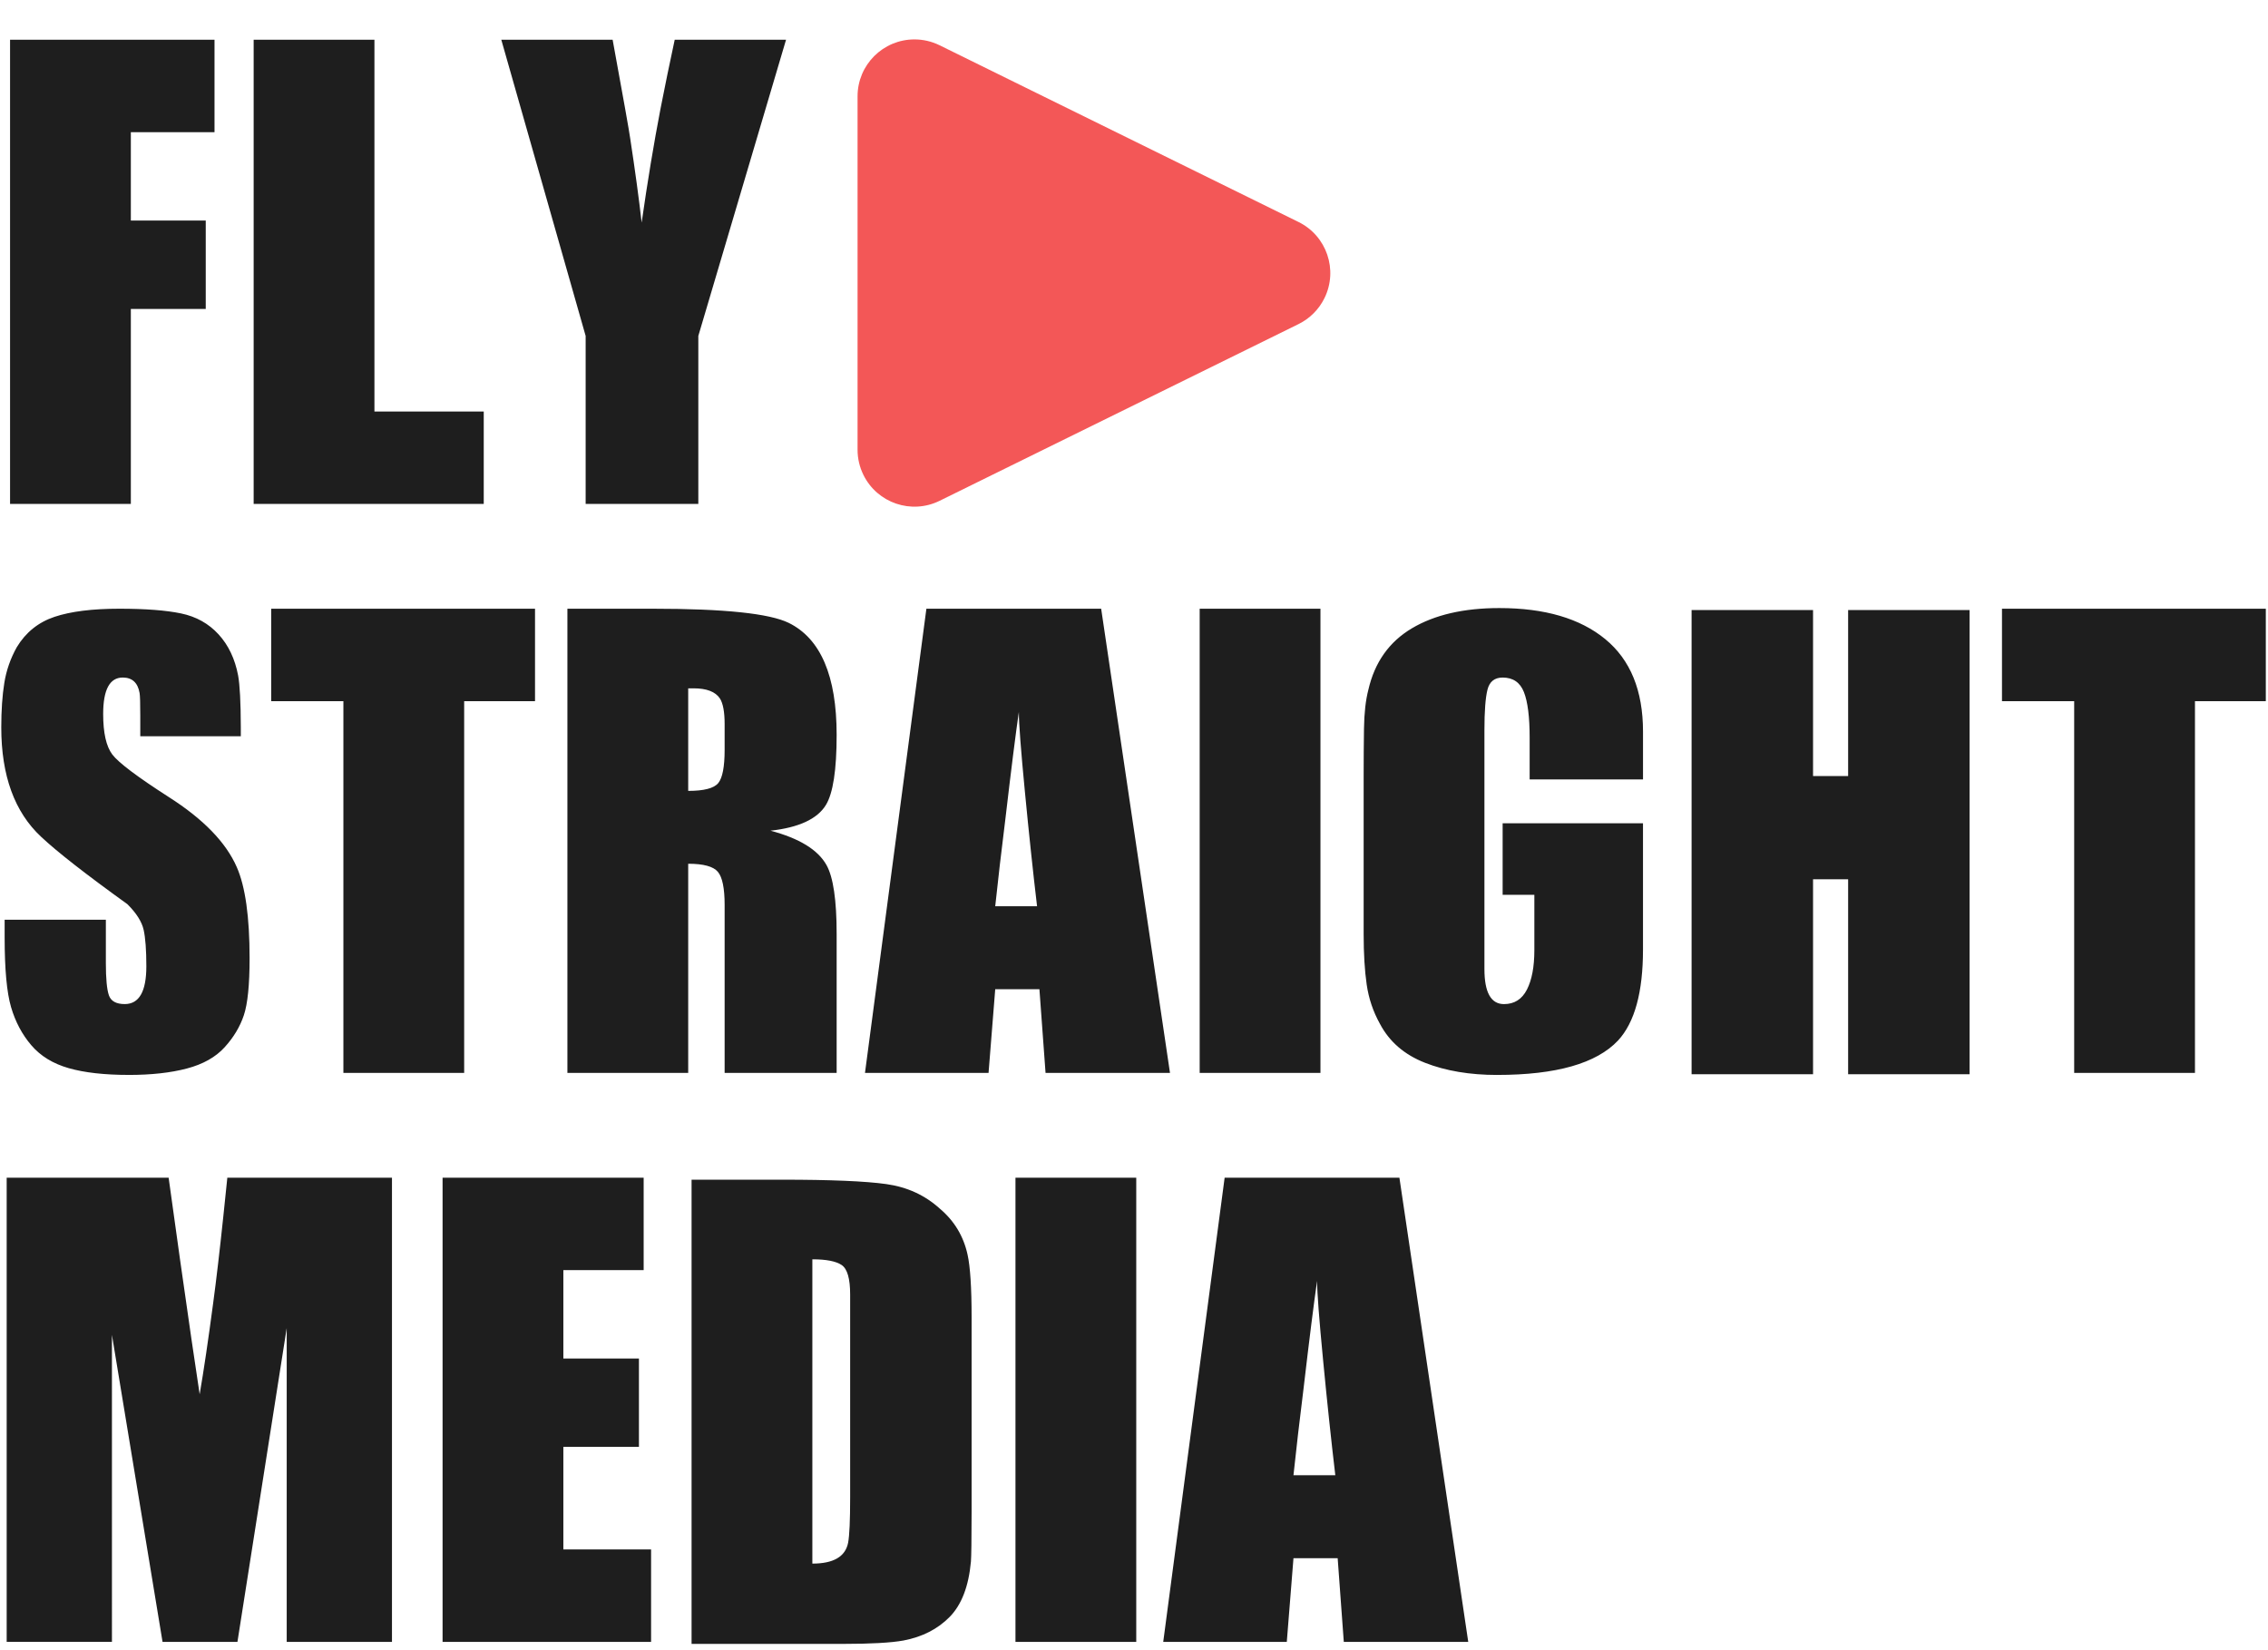
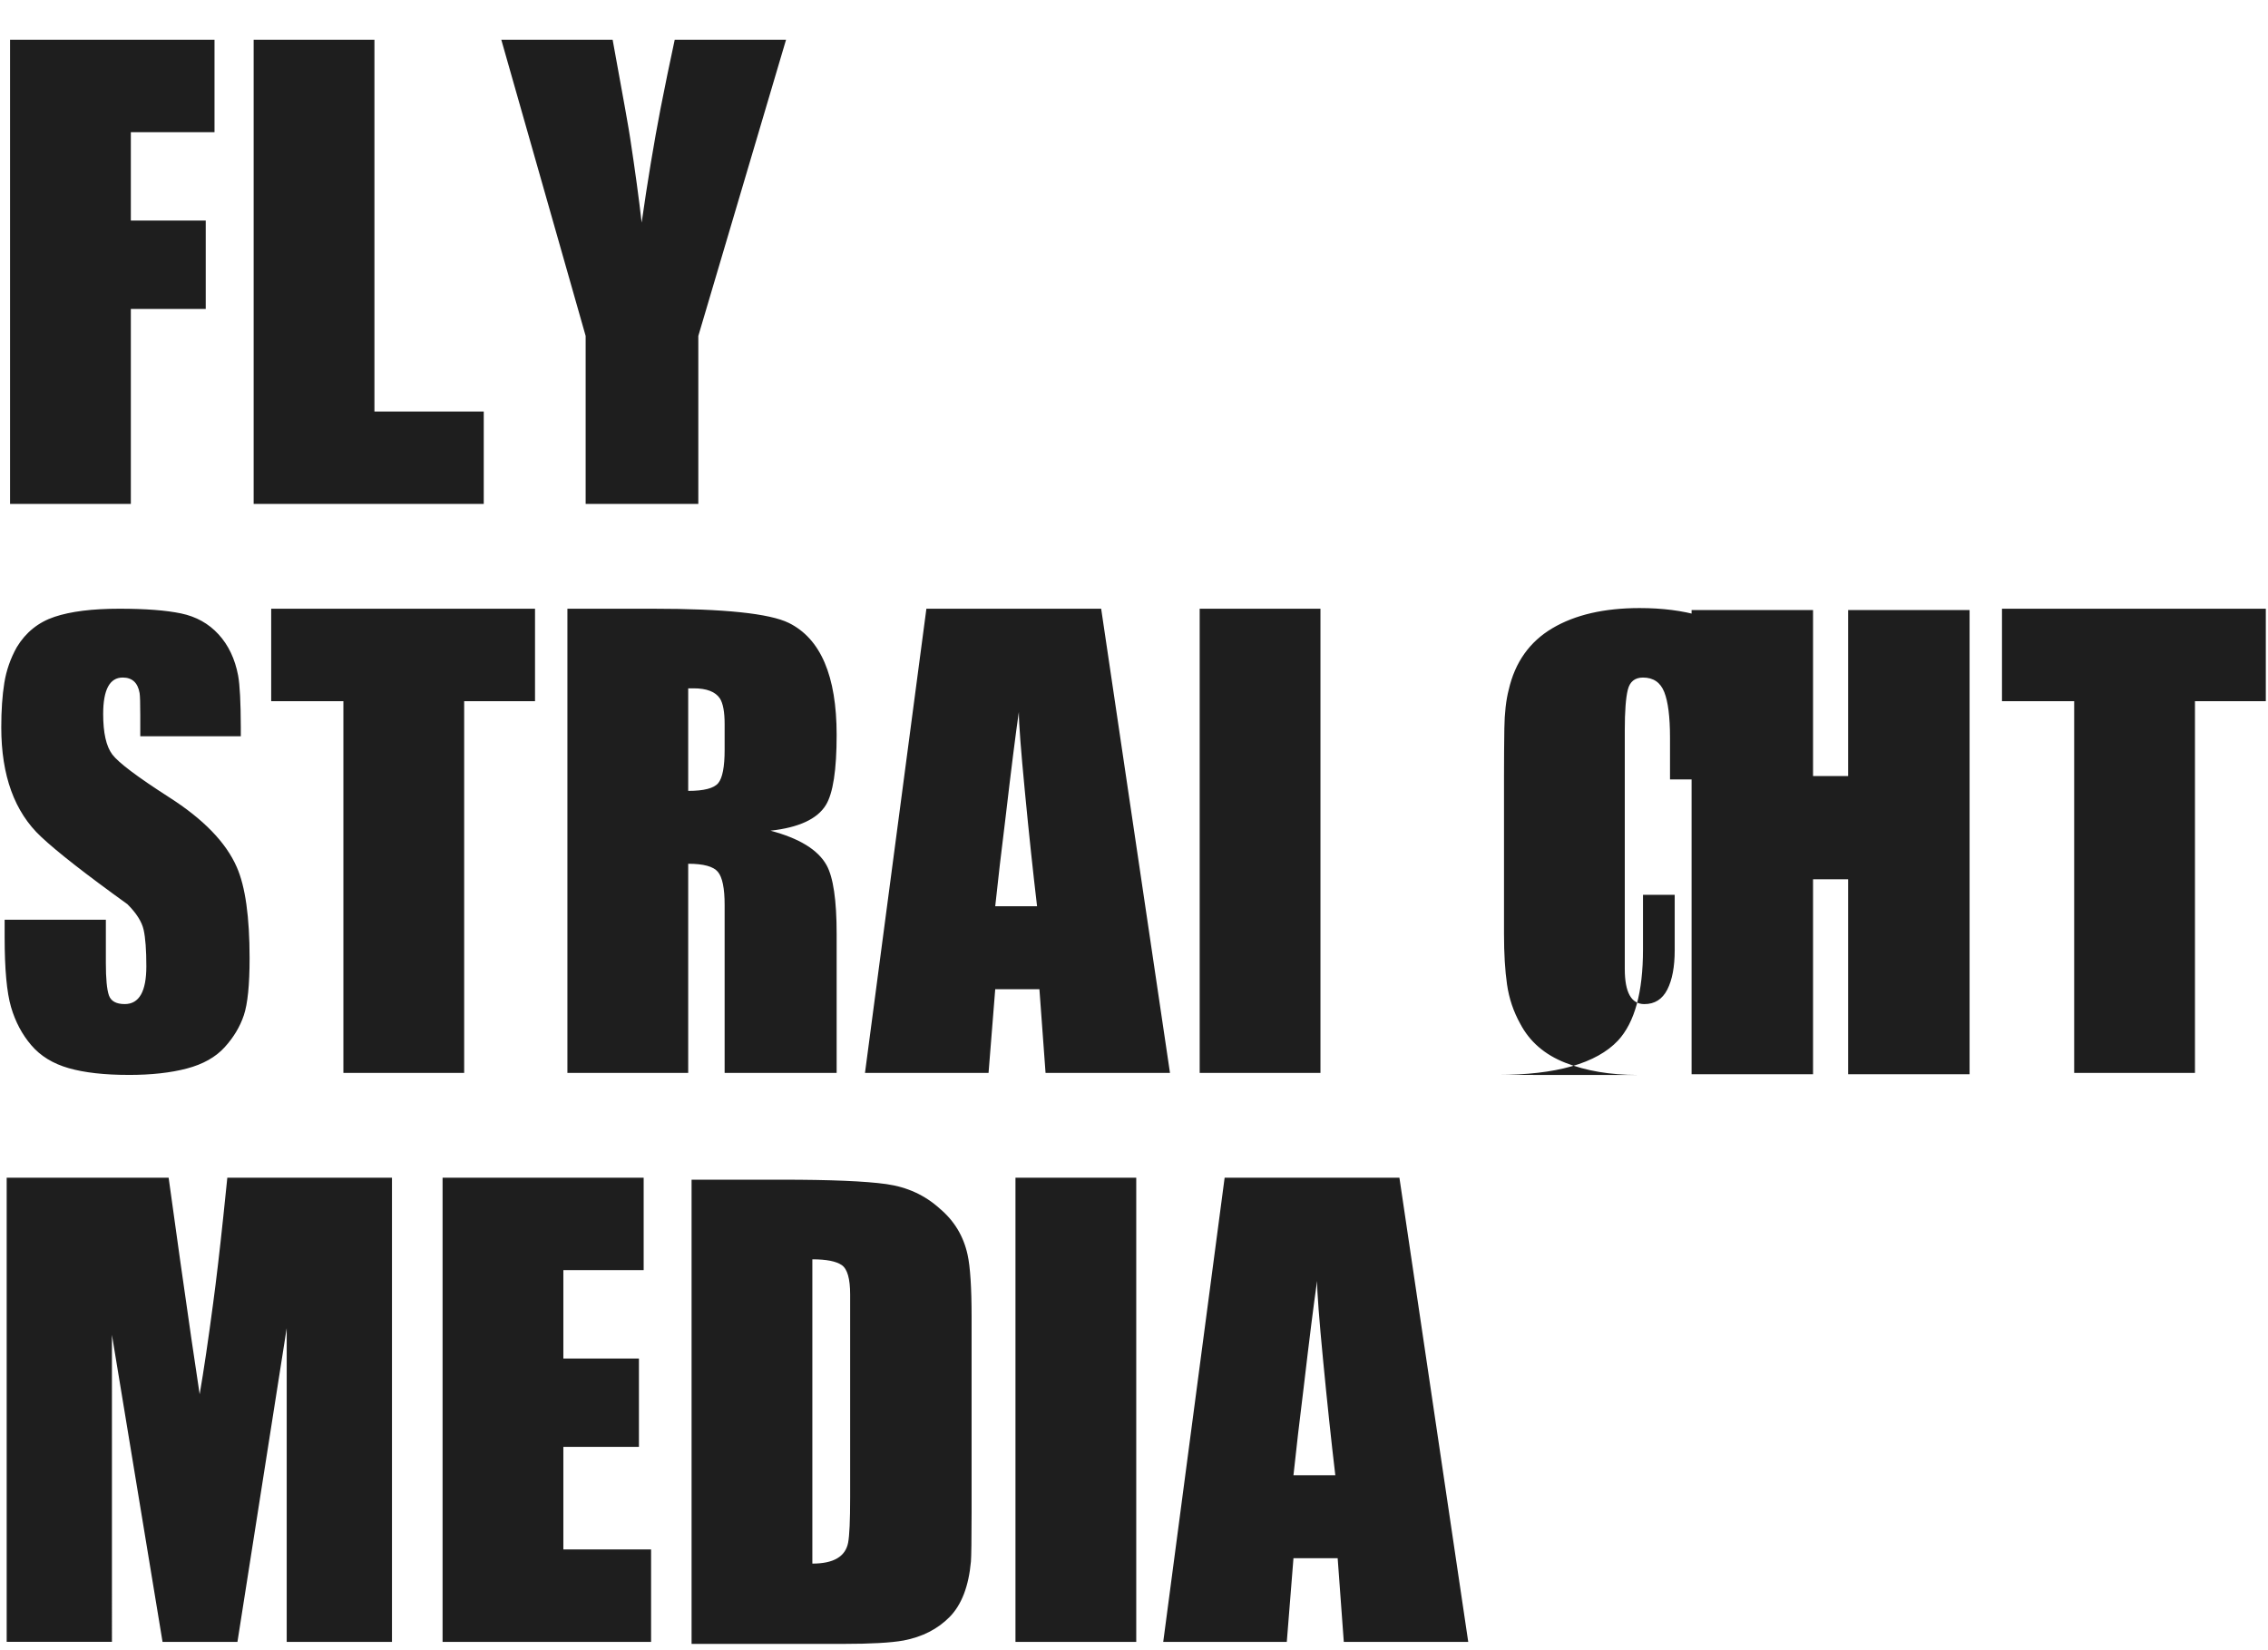
<svg xmlns="http://www.w3.org/2000/svg" height="203" viewBox="0 0 279 203" width="279">
  <g fill="none" fill-rule="evenodd" transform="translate(.158 .6)">
-     <path d="m15.938 61.4v-23.989h9.214v-10.874h-9.214v-10.874h10.293v-11.372h-25.151v57.109zm43.413 0v-11.372h-13.447v-45.737h-14.858v57.109zm26.396 0v-20.669l10.791-36.44h-13.696c-.609 2.822-1.19 5.645-1.743 8.467-.83 4.316-1.605 8.993-2.324 14.028-.332-2.933-.802-6.392-1.411-10.376-.111-.83-.83-4.87-2.158-12.119h-13.696l10.376 36.44v20.669zm-70.059 70.249c2.767 0 5.146-.263 7.139-.789s3.542-1.397 4.648-2.615c1.107-1.217 1.895-2.532 2.366-3.943s.706-3.749.706-7.014c0-5.091-.526-8.826-1.577-11.206-1.328-3.044-4.123-5.921-8.384-8.633-3.874-2.49-6.184-4.233-6.931-5.229-.747-.996-1.121-2.656-1.121-4.98 0-2.988.802-4.482 2.407-4.482 1.162 0 1.854.636 2.075 1.909.055.332.083 1.245.083 2.739v2.573h12.368l-.001-1.167c-.009-3.038-.12-5.139-.331-6.304-.387-2.048-1.19-3.735-2.407-5.063s-2.753-2.186-4.607-2.573c-1.854-.387-4.386-.581-7.595-.581-3.32 0-5.977.332-7.969.996s-3.542 1.909-4.648 3.735c-.775 1.383-1.287 2.85-1.536 4.399-.249 1.549-.374 3.376-.374 5.479 0 5.921 1.632 10.404 4.897 13.447 1.937 1.826 5.479 4.593 10.625 8.301 1.107 1.107 1.771 2.158 1.992 3.154.221.996.332 2.49.332 4.482 0 3.099-.885 4.648-2.656 4.648-1.051 0-1.702-.36-1.951-1.079s-.374-2.048-.374-3.984v-5.312h-12.451v2.158c0 3.929.263 6.793.789 8.591.526 1.799 1.356 3.362 2.49 4.69 1.134 1.328 2.67 2.269 4.607 2.822 1.937.553 4.399.83 7.388.83zm41.255-.249v-45.737h8.716v-11.372h-32.456v11.372h8.882v45.737zm27.559 0v-25.732c1.882 0 3.099.332 3.652.996.553.664.83 2.02.83 4.067v20.669h13.779v-17.1c0-4.15-.415-6.973-1.245-8.467-1.051-1.882-3.348-3.293-6.89-4.233 3.486-.387 5.755-1.439 6.807-3.154.885-1.439 1.328-4.316 1.328-8.633 0-7.249-1.965-11.842-5.894-13.779-2.38-1.162-7.941-1.743-16.685-1.743h-10.542v57.109zm0-34.697v-12.617h.664c1.605 0 2.684.415 3.237 1.245.387.609.581 1.66.581 3.154v3.154c0 2.103-.263 3.472-.789 4.109-.526.636-1.757.955-3.694.955zm36.948 34.697.821-10.293h5.437l.754 10.293h15.308l-8.467-57.109h-21.499l-7.554 57.109zm5.967-20.503h-5.146c.332-3.154.747-6.724 1.245-10.708.719-6.143 1.273-10.542 1.66-13.198 0 1.383.249 4.662.747 9.836.498 5.174.996 9.864 1.494 14.07zm34.863 20.503v-57.109h-14.858v57.109zm21.748.249c7.249 0 12.202-1.411 14.858-4.233 2.048-2.214 3.071-5.949 3.071-11.206v-15.522h-17.266v8.799h3.901v6.807c0 2.048-.304 3.666-.913 4.856-.609 1.19-1.549 1.785-2.822 1.785-1.605 0-2.407-1.439-2.407-4.316v-29.385c0-2.324.125-3.984.374-4.98.249-.996.872-1.494 1.868-1.494 1.273 0 2.144.595 2.615 1.785.47 1.19.706 3.057.706 5.603v5.146h13.945v-5.894c0-5.036-1.549-8.826-4.648-11.372-3.099-2.546-7.443-3.818-13.032-3.818-4.372 0-7.955.83-10.75 2.49-2.795 1.66-4.579 4.178-5.354 7.554-.332 1.273-.512 2.864-.54 4.773-.028 1.909-.042 3.86-.042 5.852v19.424c0 2.435.125 4.51.374 6.226.249 1.715.789 3.32 1.619 4.814 1.162 2.214 3.016 3.818 5.562 4.814s5.506 1.494 8.882 1.494zm38.848-.083v-23.989h4.316v23.989h14.941v-57.109h-14.941v20.42h-4.316v-20.42h-14.941v57.109zm46.982-.166v-45.737h8.716v-11.372h-32.456v11.372h8.882v45.737zm-256.246 32.233 6.226 37.767h9.214l6.06-38.599v38.599h12.949v-57.109h-20.254c-.166 1.605-.332 3.21-.498 4.814-.443 4.206-.858 7.747-1.245 10.625-.609 4.593-1.162 8.328-1.66 11.206-.553-3.597-1.356-9.103-2.407-16.519-.332-2.435-.802-5.811-1.411-10.127h-19.922v57.109h12.949zm66.324 37.767v-11.372h-10.791v-12.617h9.297v-10.874h-9.297v-10.874h9.878v-11.372h-24.736v57.109zm23.657.249c3.376 0 5.838-.138 7.388-.415 2.324-.443 4.22-1.411 5.686-2.905 1.466-1.494 2.338-3.763 2.615-6.807.052-.62.079-2.662.083-6.126l0-23.923c0-3.652-.166-6.226-.498-7.72-.498-2.269-1.632-4.15-3.403-5.645-1.826-1.66-4.026-2.67-6.599-3.03-2.573-.36-6.848-.54-12.825-.54h-11.123v57.109zm-3.818-9.878v-37.437c1.715 0 2.919.235 3.611.706.692.47 1.038 1.674 1.038 3.611v24.985c0 2.822-.083 4.676-.249 5.562-.332 1.715-1.799 2.573-4.399 2.573zm39.844 9.629v-57.109h-14.858v57.109zm18.52 0 .821-10.293h5.437l.754 10.293h15.308l-8.467-57.109h-21.499l-7.554 57.109zm5.967-20.503h-5.146c.332-3.154.747-6.724 1.245-10.708.719-6.143 1.273-10.542 1.66-13.198 0 1.383.249 4.662.747 9.836s.996 9.864 1.494 14.07z" fill="#1e1e1e" fill-rule="nonzero" />
-     <path d="m145.114 12.245 21.743 44.155c1.708 3.468.281 7.664-3.188 9.372-.962.474-2.02.72-3.092.72h-43.486c-3.866 0-7-3.134-7-7 0-1.072.246-2.13.72-3.092l21.743-44.155c1.708-3.468 5.904-4.895 9.372-3.188 1.385.682 2.506 1.803 3.188 3.188z" fill="#f35757" transform="matrix(0 1 -1 0 171.827 -105.842)" />
+     <path d="m15.938 61.4v-23.989h9.214v-10.874h-9.214v-10.874h10.293v-11.372h-25.151v57.109zm43.413 0v-11.372h-13.447v-45.737h-14.858v57.109zm26.396 0v-20.669l10.791-36.44h-13.696c-.609 2.822-1.19 5.645-1.743 8.467-.83 4.316-1.605 8.993-2.324 14.028-.332-2.933-.802-6.392-1.411-10.376-.111-.83-.83-4.87-2.158-12.119h-13.696l10.376 36.44v20.669zm-70.059 70.249c2.767 0 5.146-.263 7.139-.789s3.542-1.397 4.648-2.615c1.107-1.217 1.895-2.532 2.366-3.943s.706-3.749.706-7.014c0-5.091-.526-8.826-1.577-11.206-1.328-3.044-4.123-5.921-8.384-8.633-3.874-2.49-6.184-4.233-6.931-5.229-.747-.996-1.121-2.656-1.121-4.98 0-2.988.802-4.482 2.407-4.482 1.162 0 1.854.636 2.075 1.909.055.332.083 1.245.083 2.739v2.573h12.368l-.001-1.167c-.009-3.038-.12-5.139-.331-6.304-.387-2.048-1.19-3.735-2.407-5.063s-2.753-2.186-4.607-2.573c-1.854-.387-4.386-.581-7.595-.581-3.32 0-5.977.332-7.969.996s-3.542 1.909-4.648 3.735c-.775 1.383-1.287 2.85-1.536 4.399-.249 1.549-.374 3.376-.374 5.479 0 5.921 1.632 10.404 4.897 13.447 1.937 1.826 5.479 4.593 10.625 8.301 1.107 1.107 1.771 2.158 1.992 3.154.221.996.332 2.49.332 4.482 0 3.099-.885 4.648-2.656 4.648-1.051 0-1.702-.36-1.951-1.079s-.374-2.048-.374-3.984v-5.312h-12.451v2.158c0 3.929.263 6.793.789 8.591.526 1.799 1.356 3.362 2.49 4.69 1.134 1.328 2.67 2.269 4.607 2.822 1.937.553 4.399.83 7.388.83zm41.255-.249v-45.737h8.716v-11.372h-32.456v11.372h8.882v45.737zm27.559 0v-25.732c1.882 0 3.099.332 3.652.996.553.664.83 2.02.83 4.067v20.669h13.779v-17.1c0-4.15-.415-6.973-1.245-8.467-1.051-1.882-3.348-3.293-6.89-4.233 3.486-.387 5.755-1.439 6.807-3.154.885-1.439 1.328-4.316 1.328-8.633 0-7.249-1.965-11.842-5.894-13.779-2.38-1.162-7.941-1.743-16.685-1.743h-10.542v57.109zm0-34.697v-12.617h.664c1.605 0 2.684.415 3.237 1.245.387.609.581 1.66.581 3.154v3.154c0 2.103-.263 3.472-.789 4.109-.526.636-1.757.955-3.694.955zm36.948 34.697.821-10.293h5.437l.754 10.293h15.308l-8.467-57.109h-21.499l-7.554 57.109zm5.967-20.503h-5.146c.332-3.154.747-6.724 1.245-10.708.719-6.143 1.273-10.542 1.66-13.198 0 1.383.249 4.662.747 9.836.498 5.174.996 9.864 1.494 14.07zm34.863 20.503v-57.109h-14.858v57.109zm21.748.249c7.249 0 12.202-1.411 14.858-4.233 2.048-2.214 3.071-5.949 3.071-11.206v-15.522v8.799h3.901v6.807c0 2.048-.304 3.666-.913 4.856-.609 1.19-1.549 1.785-2.822 1.785-1.605 0-2.407-1.439-2.407-4.316v-29.385c0-2.324.125-3.984.374-4.98.249-.996.872-1.494 1.868-1.494 1.273 0 2.144.595 2.615 1.785.47 1.19.706 3.057.706 5.603v5.146h13.945v-5.894c0-5.036-1.549-8.826-4.648-11.372-3.099-2.546-7.443-3.818-13.032-3.818-4.372 0-7.955.83-10.75 2.49-2.795 1.66-4.579 4.178-5.354 7.554-.332 1.273-.512 2.864-.54 4.773-.028 1.909-.042 3.86-.042 5.852v19.424c0 2.435.125 4.51.374 6.226.249 1.715.789 3.32 1.619 4.814 1.162 2.214 3.016 3.818 5.562 4.814s5.506 1.494 8.882 1.494zm38.848-.083v-23.989h4.316v23.989h14.941v-57.109h-14.941v20.42h-4.316v-20.42h-14.941v57.109zm46.982-.166v-45.737h8.716v-11.372h-32.456v11.372h8.882v45.737zm-256.246 32.233 6.226 37.767h9.214l6.06-38.599v38.599h12.949v-57.109h-20.254c-.166 1.605-.332 3.21-.498 4.814-.443 4.206-.858 7.747-1.245 10.625-.609 4.593-1.162 8.328-1.66 11.206-.553-3.597-1.356-9.103-2.407-16.519-.332-2.435-.802-5.811-1.411-10.127h-19.922v57.109h12.949zm66.324 37.767v-11.372h-10.791v-12.617h9.297v-10.874h-9.297v-10.874h9.878v-11.372h-24.736v57.109zm23.657.249c3.376 0 5.838-.138 7.388-.415 2.324-.443 4.22-1.411 5.686-2.905 1.466-1.494 2.338-3.763 2.615-6.807.052-.62.079-2.662.083-6.126l0-23.923c0-3.652-.166-6.226-.498-7.72-.498-2.269-1.632-4.15-3.403-5.645-1.826-1.66-4.026-2.67-6.599-3.03-2.573-.36-6.848-.54-12.825-.54h-11.123v57.109zm-3.818-9.878v-37.437c1.715 0 2.919.235 3.611.706.692.47 1.038 1.674 1.038 3.611v24.985c0 2.822-.083 4.676-.249 5.562-.332 1.715-1.799 2.573-4.399 2.573zm39.844 9.629v-57.109h-14.858v57.109zm18.52 0 .821-10.293h5.437l.754 10.293h15.308l-8.467-57.109h-21.499l-7.554 57.109zm5.967-20.503h-5.146c.332-3.154.747-6.724 1.245-10.708.719-6.143 1.273-10.542 1.66-13.198 0 1.383.249 4.662.747 9.836s.996 9.864 1.494 14.07z" fill="#1e1e1e" fill-rule="nonzero" />
  </g>
</svg>